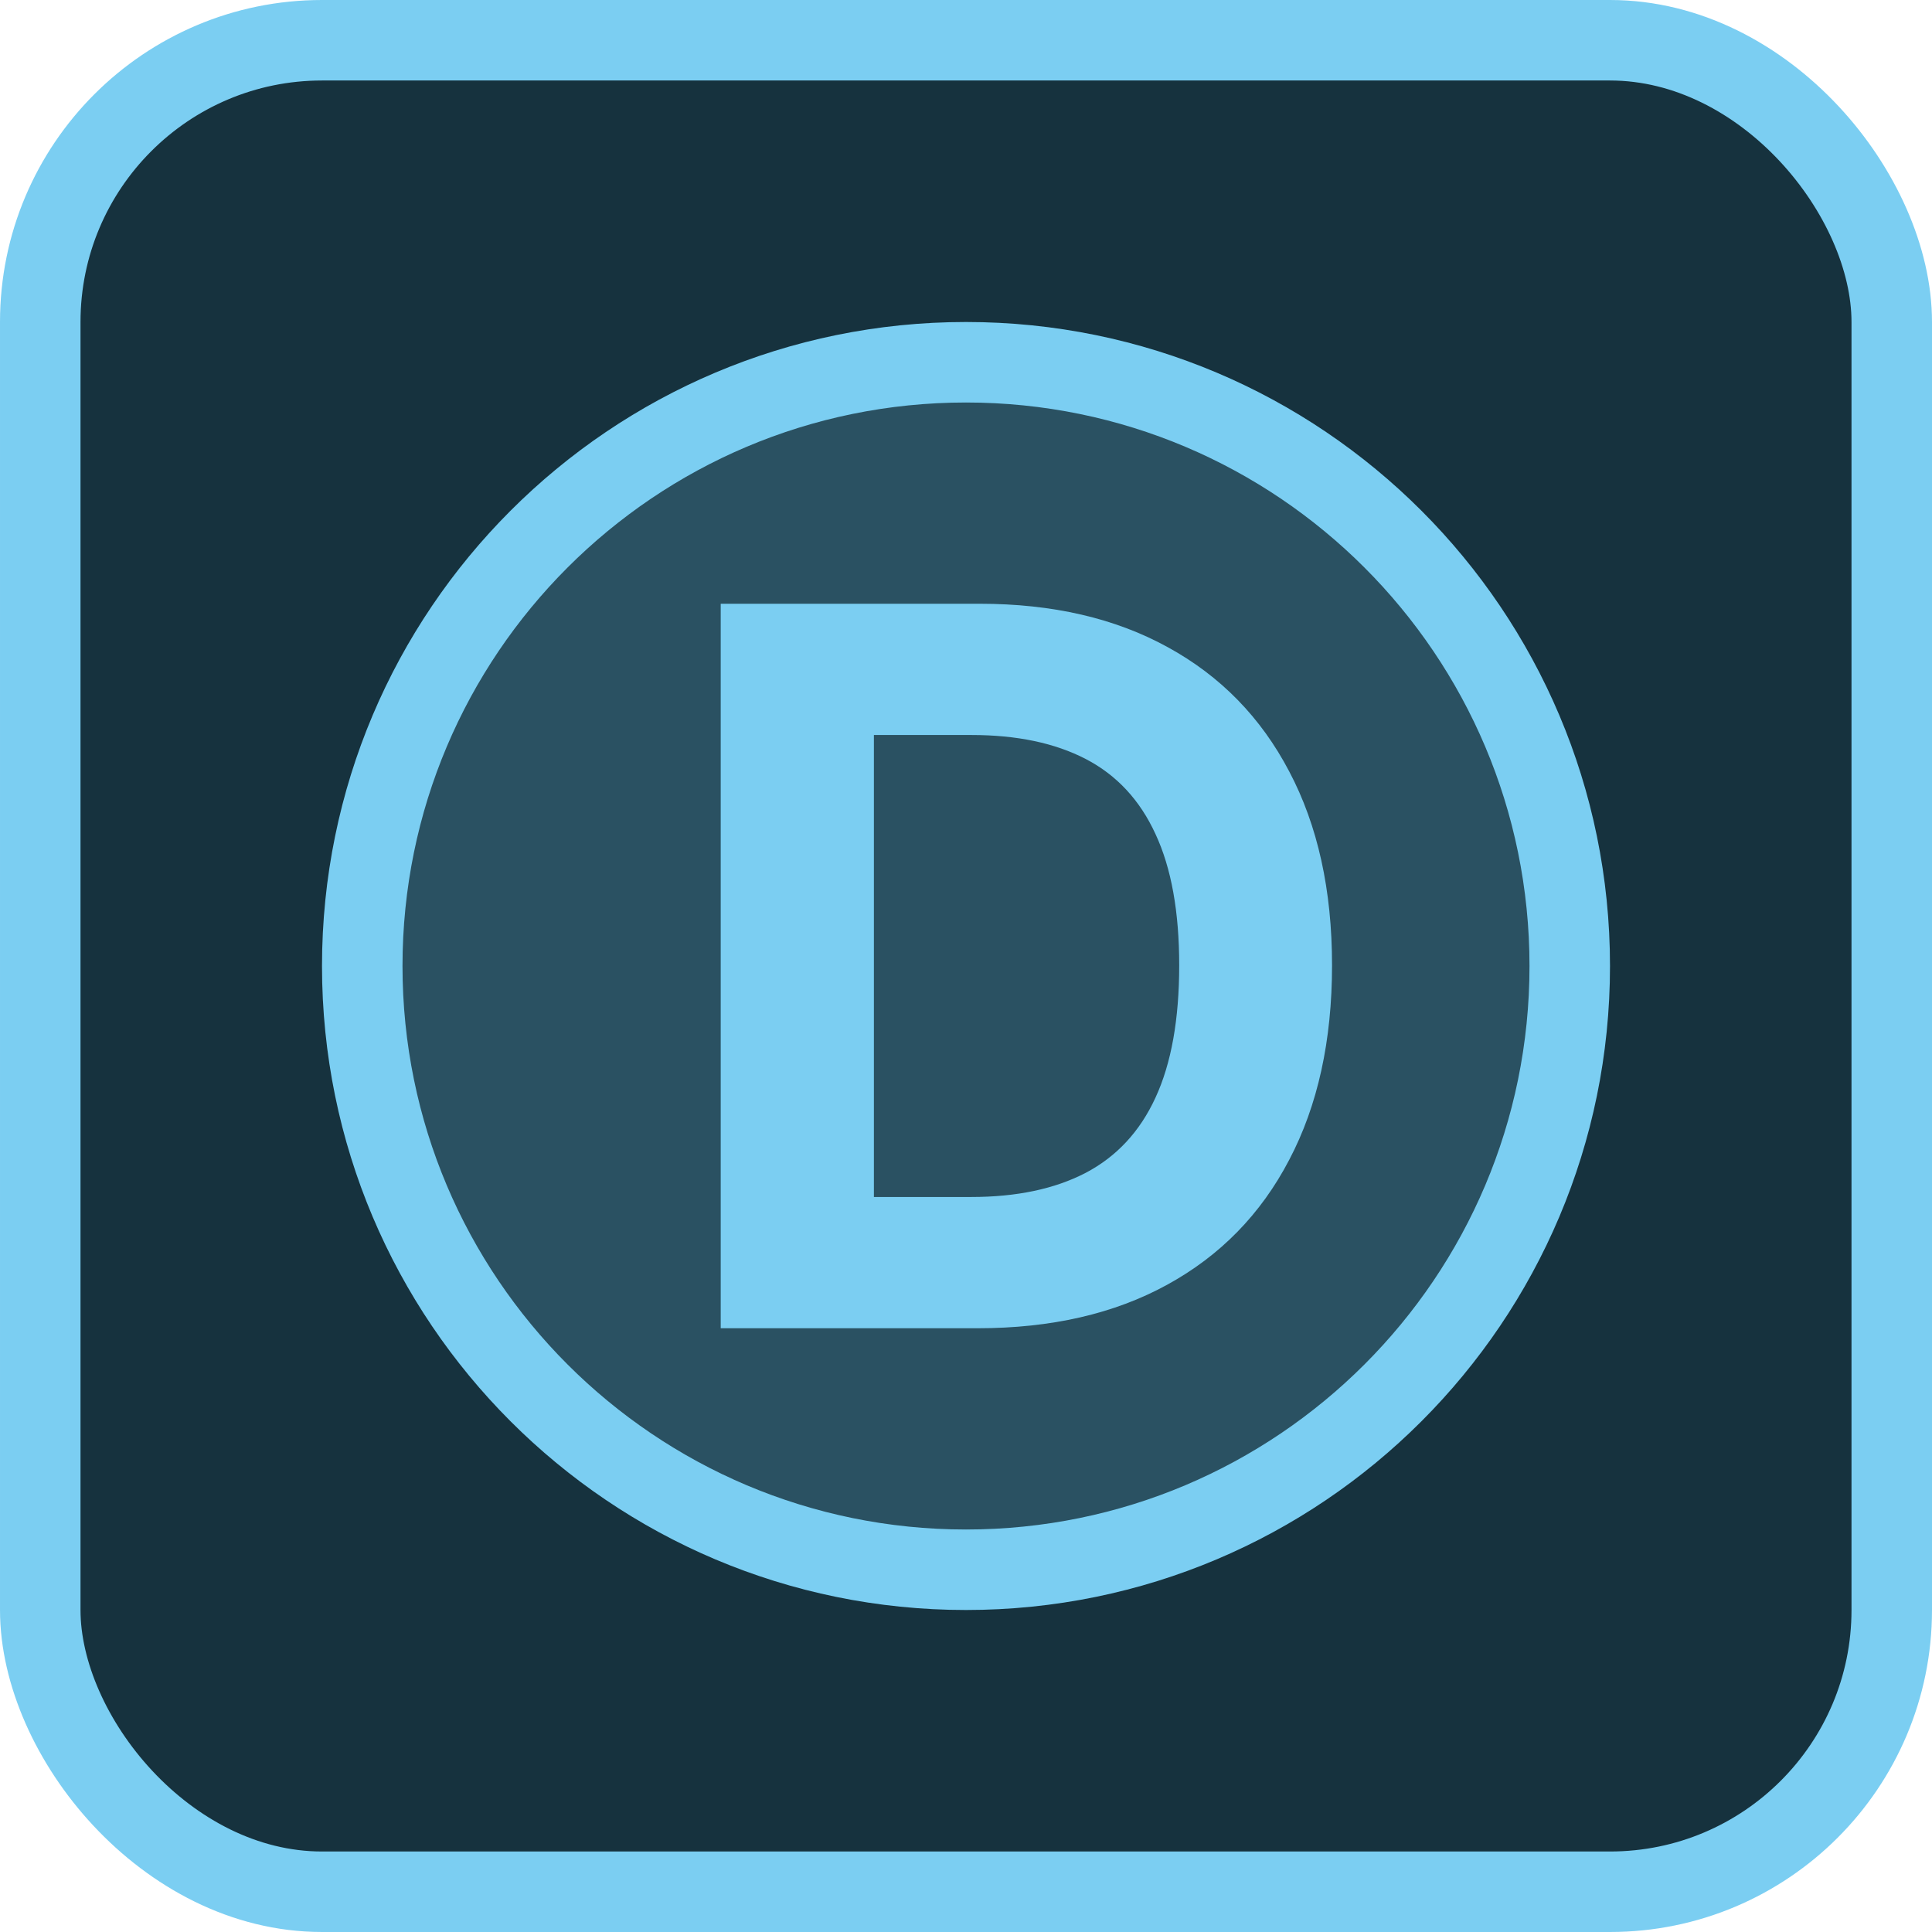
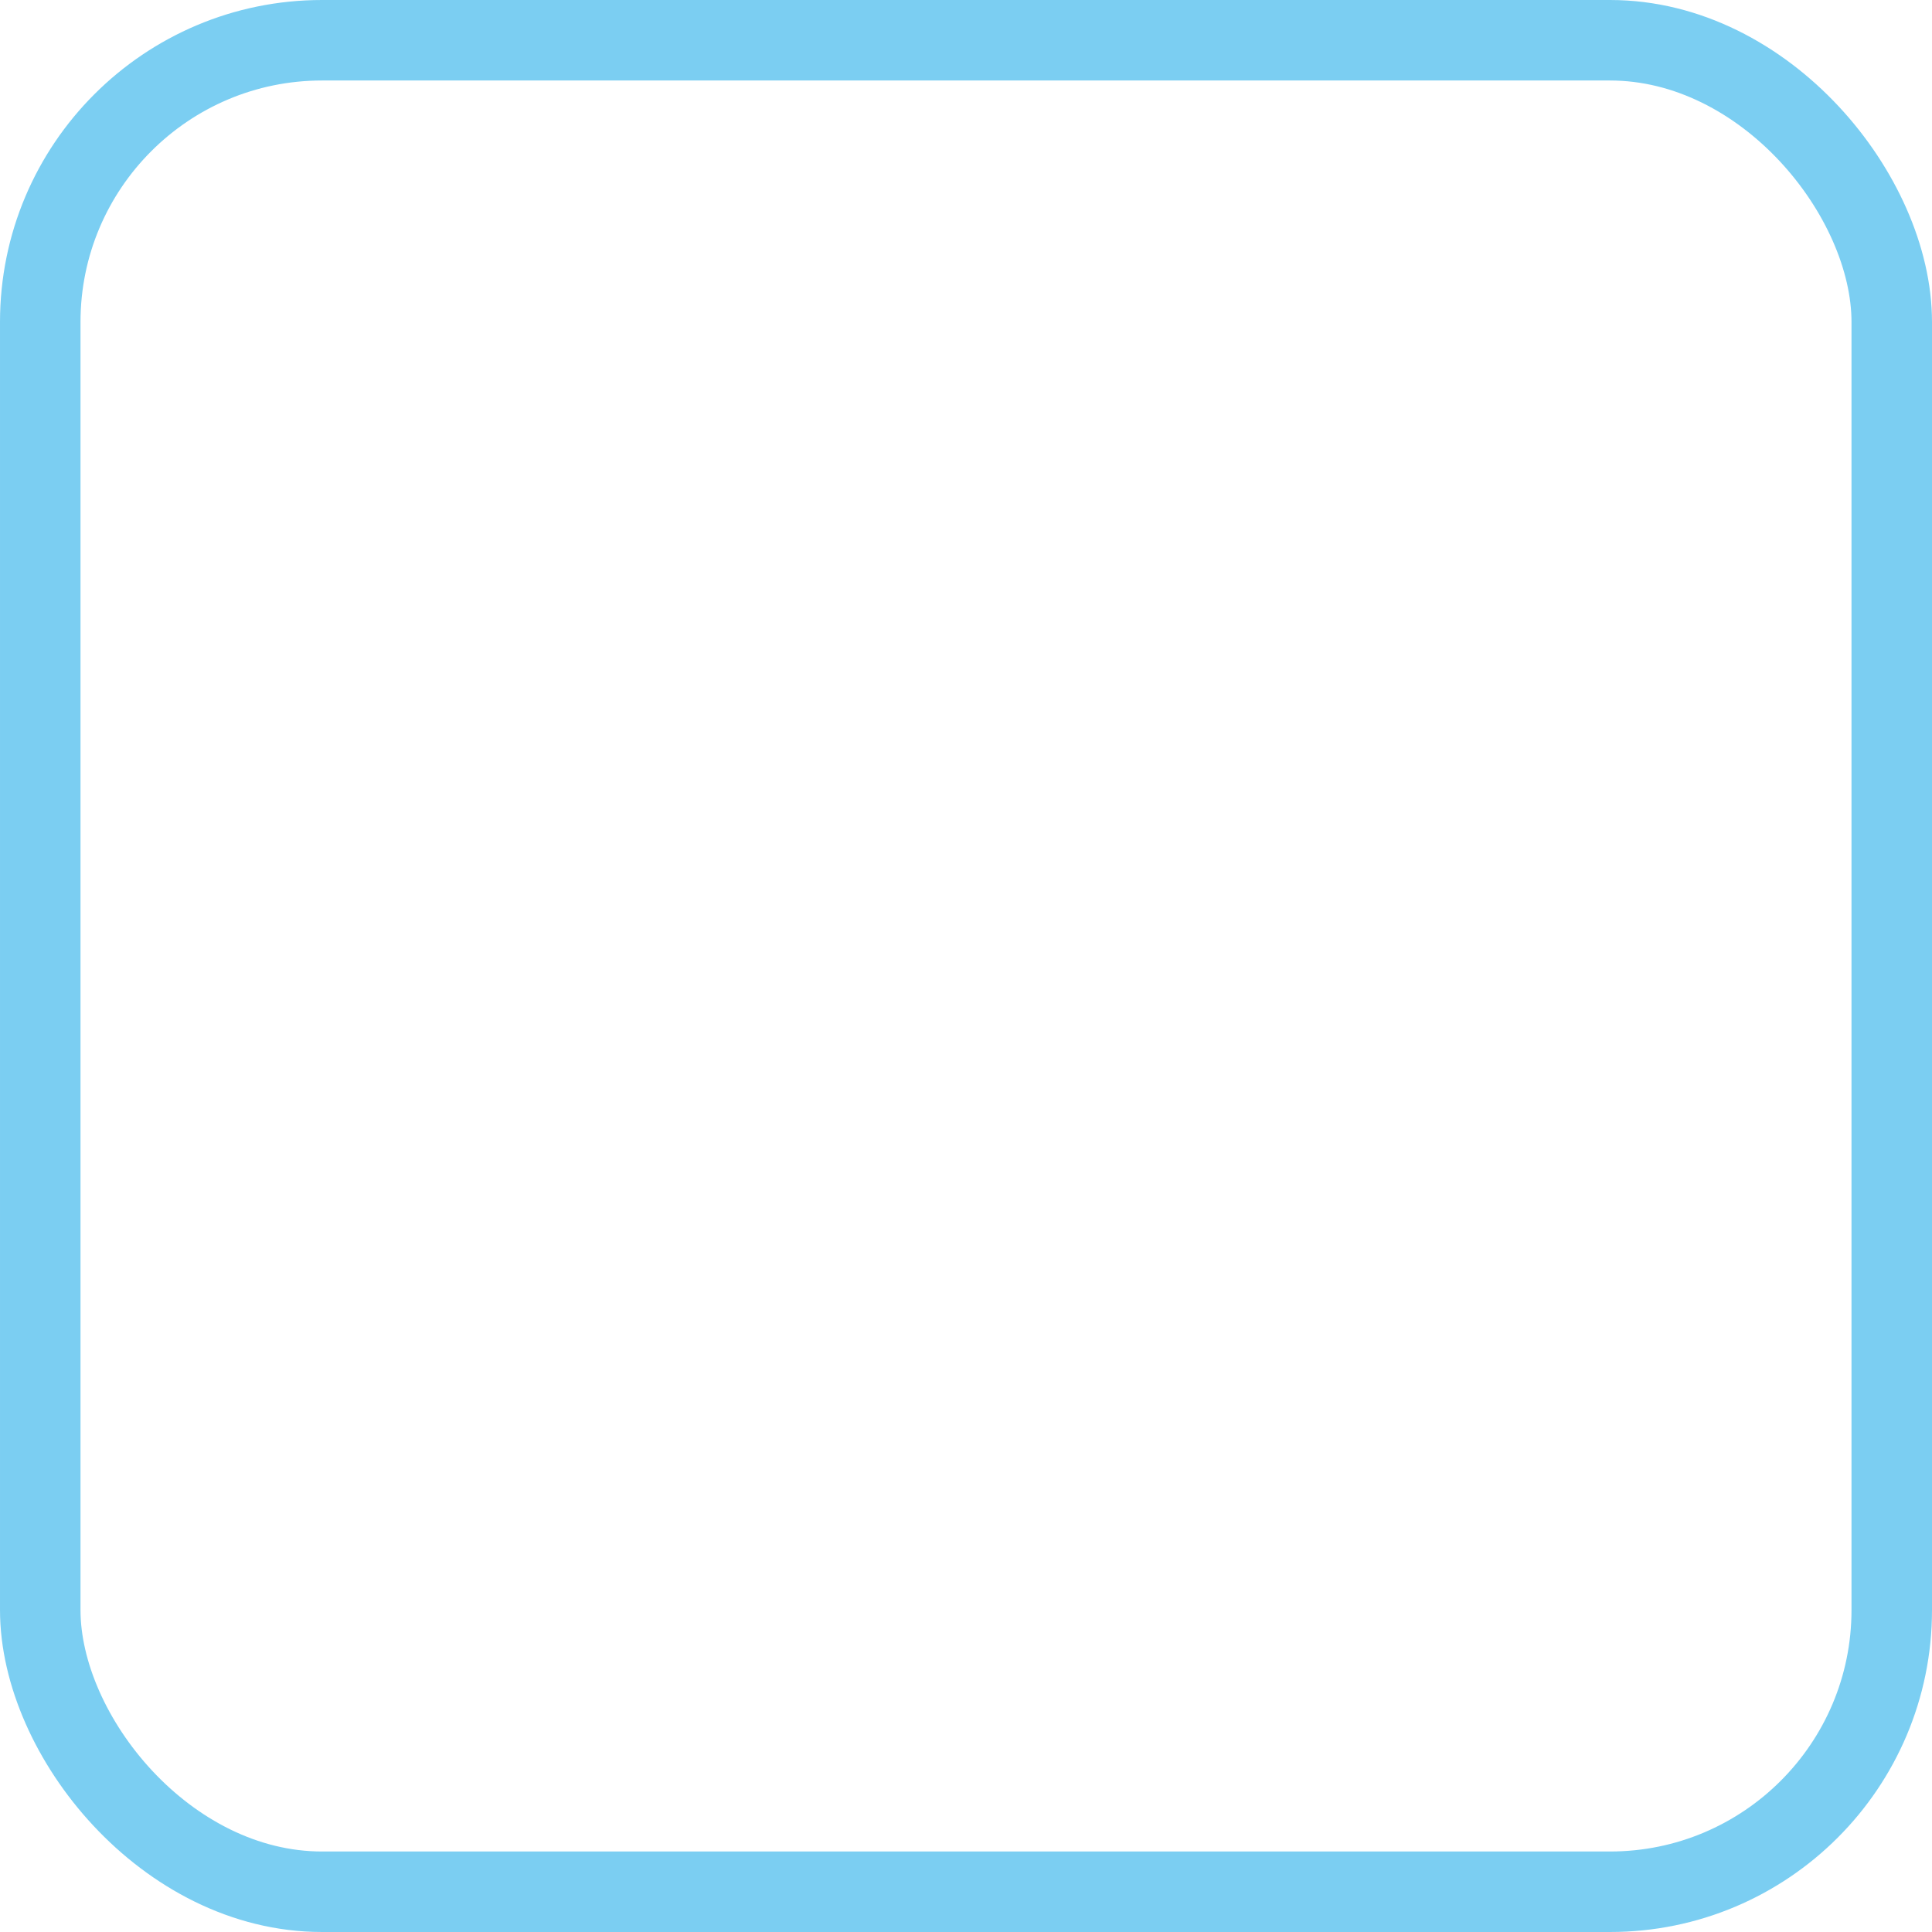
<svg xmlns="http://www.w3.org/2000/svg" width="48" height="48" viewBox="0 0 48 48" fill="none">
-   <rect x="1" y="1" width="46" height="46" rx="7" fill="#16323E" />
  <rect x="1" y="1" width="46" height="46" rx="7" stroke="#7BCEF2" stroke-width="2" />
-   <path d="M39 24C39 32.284 32.284 39 24 39C15.716 39 9 32.284 9 24C9 15.716 15.716 9 24 9C32.284 9 39 15.716 39 24Z" fill="#2A5162" stroke="#7BCEF2" stroke-width="2" />
-   <path d="M24.287 33H17.906V15H24.34C26.15 15 27.709 15.36 29.016 16.081C30.322 16.796 31.327 17.824 32.03 19.166C32.739 20.508 33.094 22.113 33.094 23.982C33.094 25.857 32.739 27.469 32.03 28.816C31.327 30.164 30.316 31.198 28.998 31.919C27.686 32.64 26.115 33 24.287 33ZM21.712 29.739H24.129C25.254 29.739 26.2 29.54 26.968 29.142C27.741 28.737 28.321 28.113 28.708 27.27C29.101 26.42 29.297 25.324 29.297 23.982C29.297 22.652 29.101 21.565 28.708 20.722C28.321 19.878 27.744 19.257 26.977 18.858C26.209 18.46 25.263 18.261 24.138 18.261H21.712V29.739Z" fill="#7BCEF2" />
</svg>